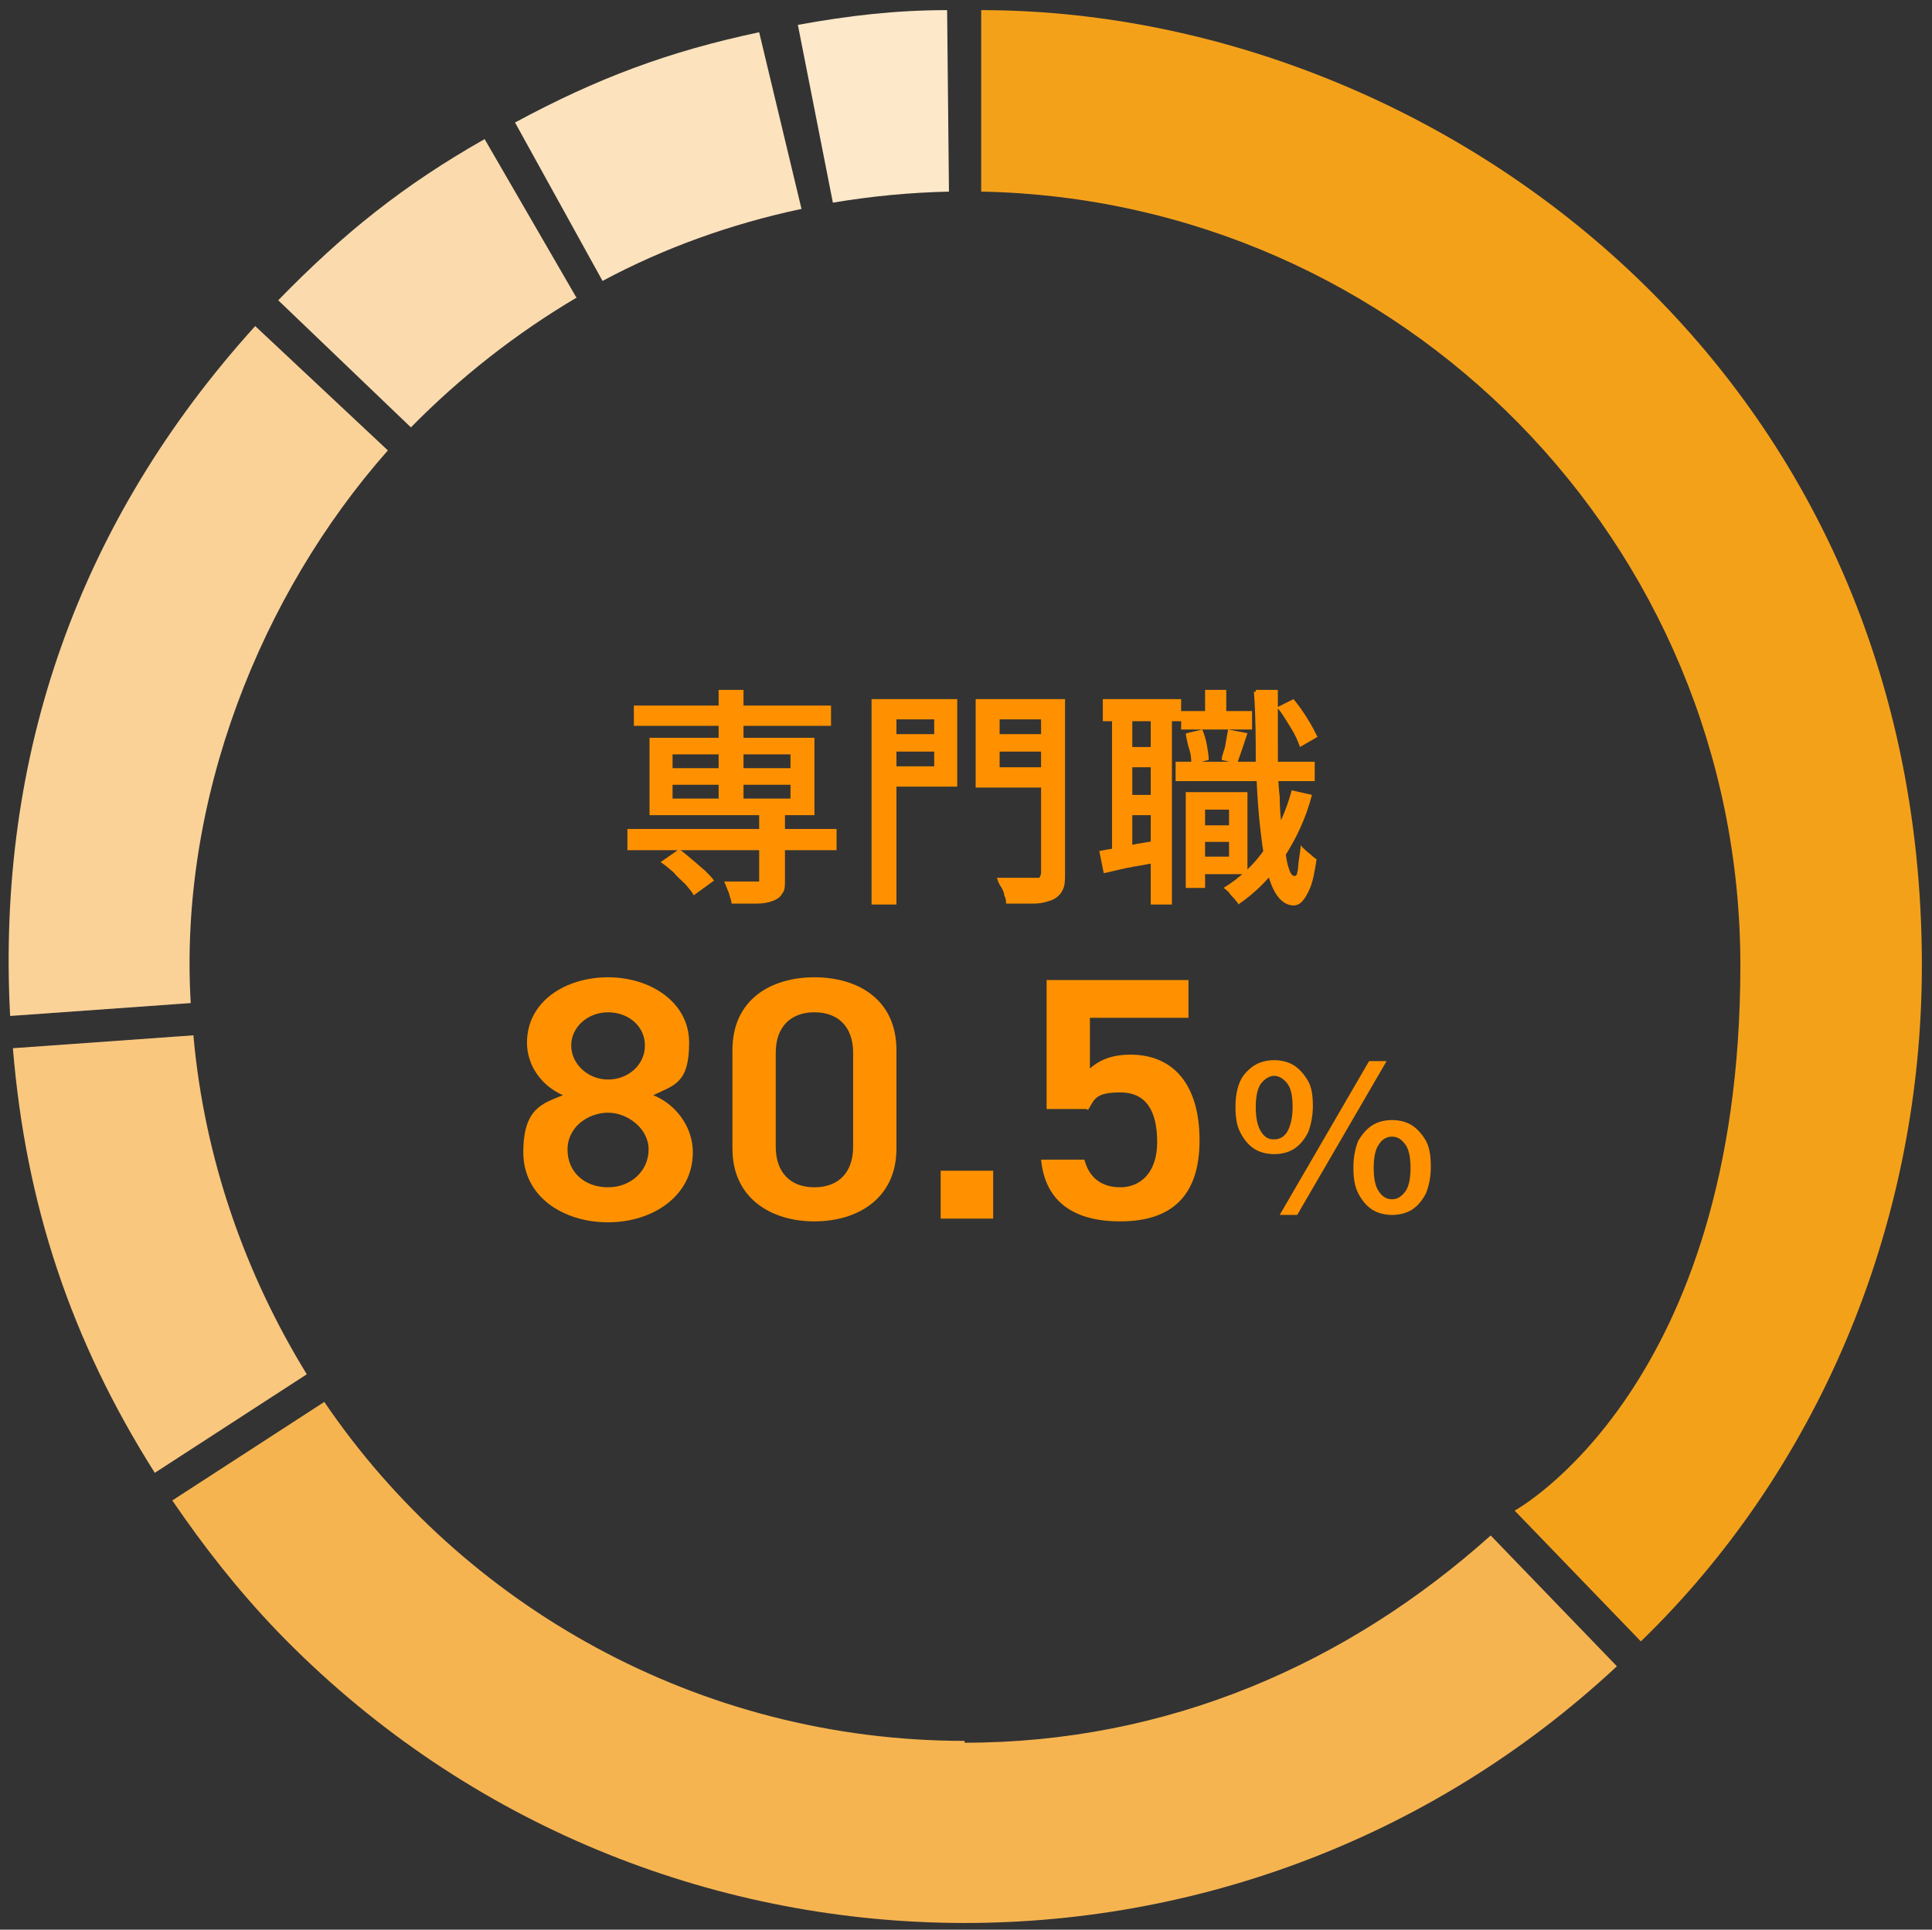
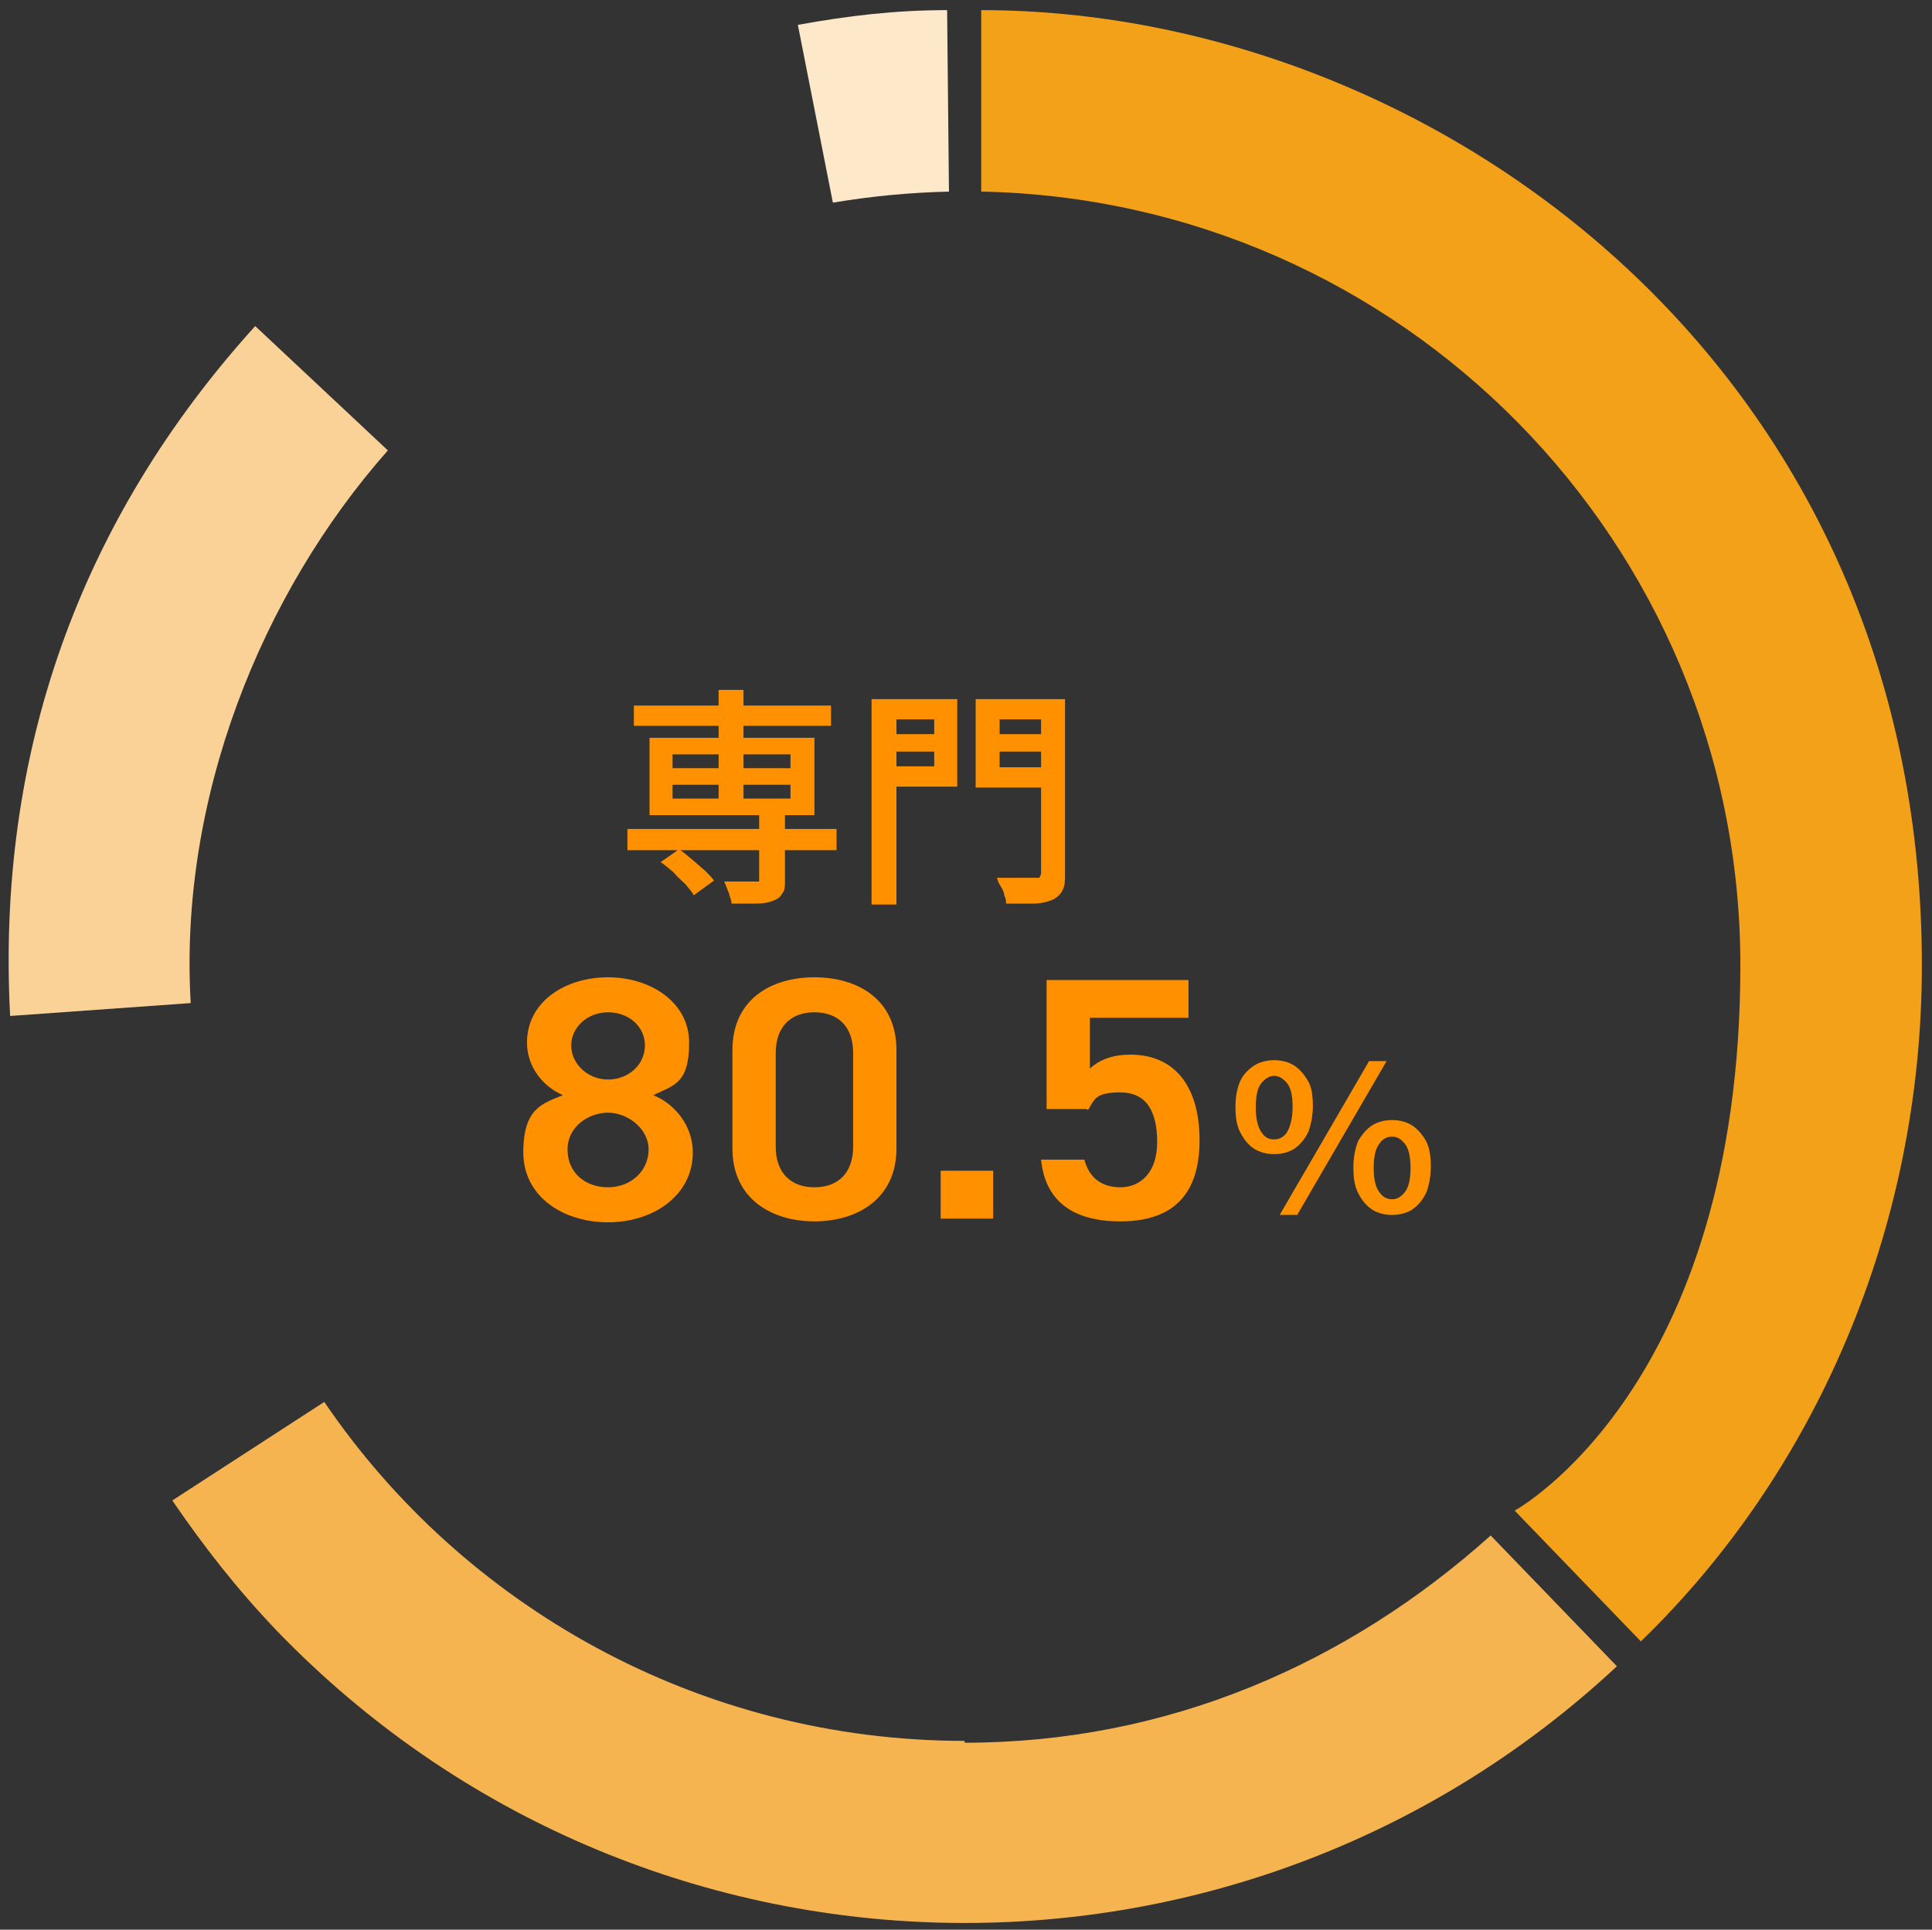
<svg xmlns="http://www.w3.org/2000/svg" id="_レイヤー_1" version="1.1" viewBox="0 0 209.7 209.5">
  <rect x="0" y="0" width="209.7" height="209.5" fill="#333333" stroke="none" />
  <defs>
    <style>
      .st0 {
        fill: #fad298;
      }

      .st1 {
        fill: #f4a11a;
      }

      .st2 {
        fill: #f6b451;
      }

      .st3 {
        fill: #fbdbad;
      }

      .st4 {
        fill: #ff9100;
      }

      .st5 {
        fill: #fce2bd;
      }

      .st6 {
        fill: #fde8ca;
      }

      .st7 {
        fill: #f9c77e;
      }
    </style>
  </defs>
  <g>
    <path class="st4" d="M68.1,90h22.7v2.3h-22.7s0-2.3,0-2.3ZM68.8,76.6h21.4v2.2h-21.4v-2.2ZM70.5,80.1h17.9v8.4h-17.9v-8.4ZM71.7,93.6l2-1.4c.5.3.9.7,1.4,1.1s.9.8,1.4,1.2c.4.4.8.8,1,1.1l-2.2,1.6c-.2-.4-.5-.7-.9-1.2-.4-.4-.9-.8-1.3-1.3-.5-.4-.9-.8-1.4-1.1ZM73,81.9v1.5h12.8v-1.5h-12.8ZM73,85.2v1.5h12.8v-1.5h-12.8ZM78,74.9h2.7v12.8h-2.7v-12.8ZM82.6,88.3h2.6v7.2c0,.7,0,1.2-.3,1.5-.2.4-.5.6-1,.8-.5.2-1.1.3-1.8.3h-2.7c0-.4-.2-.7-.3-1.2-.2-.4-.3-.8-.5-1.2h3.8v-7.4s.2,0,.2,0Z" />
    <path class="st4" d="M94.6,75.9h2.7v22.3h-2.7s0-22.3,0-22.3ZM95.9,79.7h6.4v1.9h-6.4v-1.9ZM96.1,75.9h7.8v9.5h-7.8v-2.2h5.3v-5.1h-5.3v-2.2ZM114.3,75.9v2.2h-5.8v5.2h5.8v2.2h-8.4v-9.6s8.4,0,8.4,0ZM107.5,79.7h6.5v1.9h-6.5v-1.9ZM112.9,75.9h2.7v18.9c0,.8,0,1.4-.3,1.9-.2.4-.6.8-1.1,1s-1.2.4-2,.4h-3c0-.3,0-.5-.2-.9,0-.3-.2-.7-.4-1s-.3-.6-.4-.9h4.6s.2-.3.2-.5v-18.9h0Z" />
-     <path class="st4" d="M119.3,92.4c.9-.2,1.9-.3,3.2-.6s2.5-.4,3.8-.7l.2,2.3c-1.2.3-2.3.5-3.5.7s-2.2.5-3.2.7l-.5-2.5h0ZM119.7,75.9h8.5v2.4h-8.5v-2.4ZM120.7,77.1h2.2v15.7h-2.2v-15.7ZM121.8,81.1h4.5v2.2h-4.5v-2.2ZM121.8,86.3h4.5v2.2h-4.5v-2.2ZM124.9,77.1h2.3v21.1h-2.3v-21.1ZM127.6,82.7h15.1v2.1h-15.1v-2.1ZM128.2,77.2h7.7v2h-7.7v-2ZM128.7,86h2.1v10.4h-2.1v-10.4ZM128.8,79.6l1.7-.4c.2.5.4,1.1.5,1.7s.2,1.2.2,1.6l-1.9.5c0-.5,0-1-.2-1.6s-.3-1.2-.4-1.7h0ZM129.6,89.6h4.7v1.8h-4.7v-1.8ZM130.2,86h5.2v8.9h-5.2v-1.9h3.2v-5.1h-3.2v-1.9ZM130.8,74.9h2.3v3.7h-2.3v-3.7ZM133.3,79.2l2.1.4c-.2.6-.4,1.2-.6,1.8s-.4,1.1-.5,1.5l-1.7-.4c0-.5.3-1,.4-1.6s.2-1.2.3-1.7ZM140.2,85.8l2.2.5c-.7,2.7-1.8,4.9-3.1,6.9s-3,3.7-4.9,5c0-.2-.2-.3-.4-.6-.2-.2-.4-.4-.6-.7-.2-.2-.4-.4-.6-.5,1.8-1.1,3.4-2.6,4.6-4.4,1.2-1.8,2.2-3.9,2.8-6.2ZM136.3,74.9h2.4v6.1c0,2,0,3.9.2,5.5,0,1.7.2,3.2.4,4.5s.3,2.3.5,3,.4,1.1.7,1.1.3-.3.4-.9c0-.6.2-1.4.3-2.5,0,.2.3.4.5.6s.5.4.7.6.4.3.5.4c-.2,1.3-.4,2.4-.7,3.1s-.6,1.2-.9,1.5c-.3.3-.6.4-.9.4-.7,0-1.3-.4-1.8-1.1s-.9-1.8-1.2-3.2c-.3-1.4-.5-3-.7-4.9s-.3-4.1-.4-6.4c0-2.4,0-4.9-.2-7.6h.2v-.2ZM138.6,76.8l1.8-.9c.5.6,1,1.3,1.5,2.1.5.8.8,1.4,1.1,2l-1.9,1.1c-.2-.6-.5-1.3-1-2.1-.5-.8-.9-1.5-1.4-2.1h-.1Z" />
  </g>
  <g>
    <path class="st4" d="M61.1,118.9c-2.3-1-3.9-3.2-3.9-5.7,0-4.5,4.2-7.1,8.8-7.1s8.8,2.7,8.8,7.1-1.6,4.6-3.9,5.7c2.3.9,4.3,3.3,4.3,6.2,0,4.7-4.3,7.6-9.2,7.6s-9.2-2.8-9.2-7.6,2.1-5.3,4.3-6.2ZM66,128.9c2.5,0,4.4-1.8,4.4-4.1s-2.3-4-4.4-4-4.4,1.5-4.4,4,1.9,4.1,4.4,4.1ZM66,117.2c2.2,0,4-1.6,4-3.7s-1.8-3.6-4-3.6-4,1.6-4,3.6,1.8,3.7,4,3.7Z" />
    <path class="st4" d="M88.4,132.6c-4.7,0-8.9-2.5-8.9-7.9v-10.7c0-5.5,4.2-7.9,8.9-7.9s8.9,2.4,8.9,7.9v10.7c0,5.4-4.2,7.9-8.9,7.9ZM88.4,109.9c-2.6,0-4.2,1.6-4.2,4.4v10.2c0,2.8,1.6,4.4,4.2,4.4s4.2-1.6,4.2-4.4v-10.2c0-2.8-1.6-4.4-4.2-4.4Z" />
    <path class="st4" d="M107.8,132.3h-5.7v-5.2h5.7v5.2Z" />
    <path class="st4" d="M117.9,120.4h-4.3v-14h15.4v4.1h-10.7v5.5c.9-.8,2.2-1.5,4.4-1.5,4.7,0,7.5,3.3,7.5,9.3s-3,8.8-8.6,8.8-8.2-2.6-8.6-6.7h4.7c.5,1.9,1.8,3,3.9,3s4-1.5,4-4.9-1.2-5.4-4-5.4-2.8.8-3.5,1.9Z" />
    <path class="st4" d="M138.3,125.3c-.8,0-1.6-.2-2.2-.6-.6-.4-1.1-1-1.5-1.8-.4-.8-.5-1.7-.5-2.8s.2-2,.5-2.7.9-1.3,1.5-1.7c.6-.4,1.4-.6,2.2-.6s1.6.2,2.2.6c.6.4,1.1,1,1.5,1.7.4.7.5,1.7.5,2.7s-.2,2-.5,2.8c-.4.8-.9,1.4-1.5,1.8-.6.4-1.4.6-2.2.6ZM138.3,123.7c.6,0,1.1-.3,1.4-.8s.6-1.4.6-2.7-.2-2.1-.6-2.6-.9-.8-1.4-.8-1,.3-1.4.8c-.4.5-.6,1.4-.6,2.6s.2,2.1.6,2.7c.4.6.8.8,1.4.8ZM138.9,131.9l9.7-16.7h1.9l-9.7,16.7h-1.9ZM151.1,131.9c-.8,0-1.6-.2-2.2-.6-.6-.4-1.1-1-1.5-1.8-.4-.8-.5-1.7-.5-2.8s.2-2,.5-2.8c.4-.7.9-1.3,1.5-1.7.6-.4,1.4-.6,2.2-.6s1.6.2,2.2.6c.6.4,1.1,1,1.5,1.7.4.8.5,1.7.5,2.8s-.2,2-.5,2.8c-.4.8-.9,1.4-1.5,1.8-.6.4-1.4.6-2.2.6ZM151.1,130.2c.6,0,1-.3,1.4-.8s.6-1.4.6-2.6-.2-2.1-.6-2.6-.8-.8-1.4-.8-1.1.3-1.4.8c-.4.5-.6,1.4-.6,2.6s.2,2.1.6,2.6c.4.6.9.8,1.4.8Z" />
  </g>
  <g>
-     <path class="st5" d="M87,22.7l-4.6-19.2c-9.9,2.1-17.6,5-26.5,9.8l9.5,17.2c6.7-3.6,14-6.2,21.5-7.8h.1Z" />
    <path class="st0" d="M42.1,48.9l-14.4-13.5C8.6,56.5-.4,81.9,1.1,110.3l19.6-1.4c-1.3-22.1,7.6-44.4,21.4-60Z" />
-     <path class="st7" d="M21,112.4l-19.6,1.4c1.4,17,6.3,31.7,15.4,46.1l16.5-10.7c-6.7-10.9-11.1-23.4-12.3-36.7h0Z" />
    <path class="st6" d="M103,20.8l-.2-19.7c-5.6,0-10.7.6-16.2,1.6l3.8,19.3c4.2-.7,8.3-1.1,12.7-1.2h0Z" />
    <path class="st1" d="M106.5,1.1v19.7c45.6.9,82.4,38.1,82.4,84s-24.5,59.2-24.5,59.2l13.7,14.2c18.8-18.2,30.5-44.6,30.5-73.4C208.6,39.1,154.9,1.1,106.5,1.1Z" />
    <path class="st2" d="M104.7,189c-28.9,0-54.5-14.7-69.5-36.8l-16.5,10.7c3.5,5.1,7,9.6,11.4,14.2,39.4,40.8,104.1,42.3,145.4,3.8l-13.7-14.2c-15.5,13.9-35,22.5-57.1,22.5h0s0-.2,0-.2Z" />
-     <path class="st3" d="M62.5,32.2l-9.9-17.1c-8.8,5-15.3,10.2-22.4,17.5l14.4,13.8c5.3-5.4,11.4-10.2,18-14.1h0Z" />
  </g>
</svg>